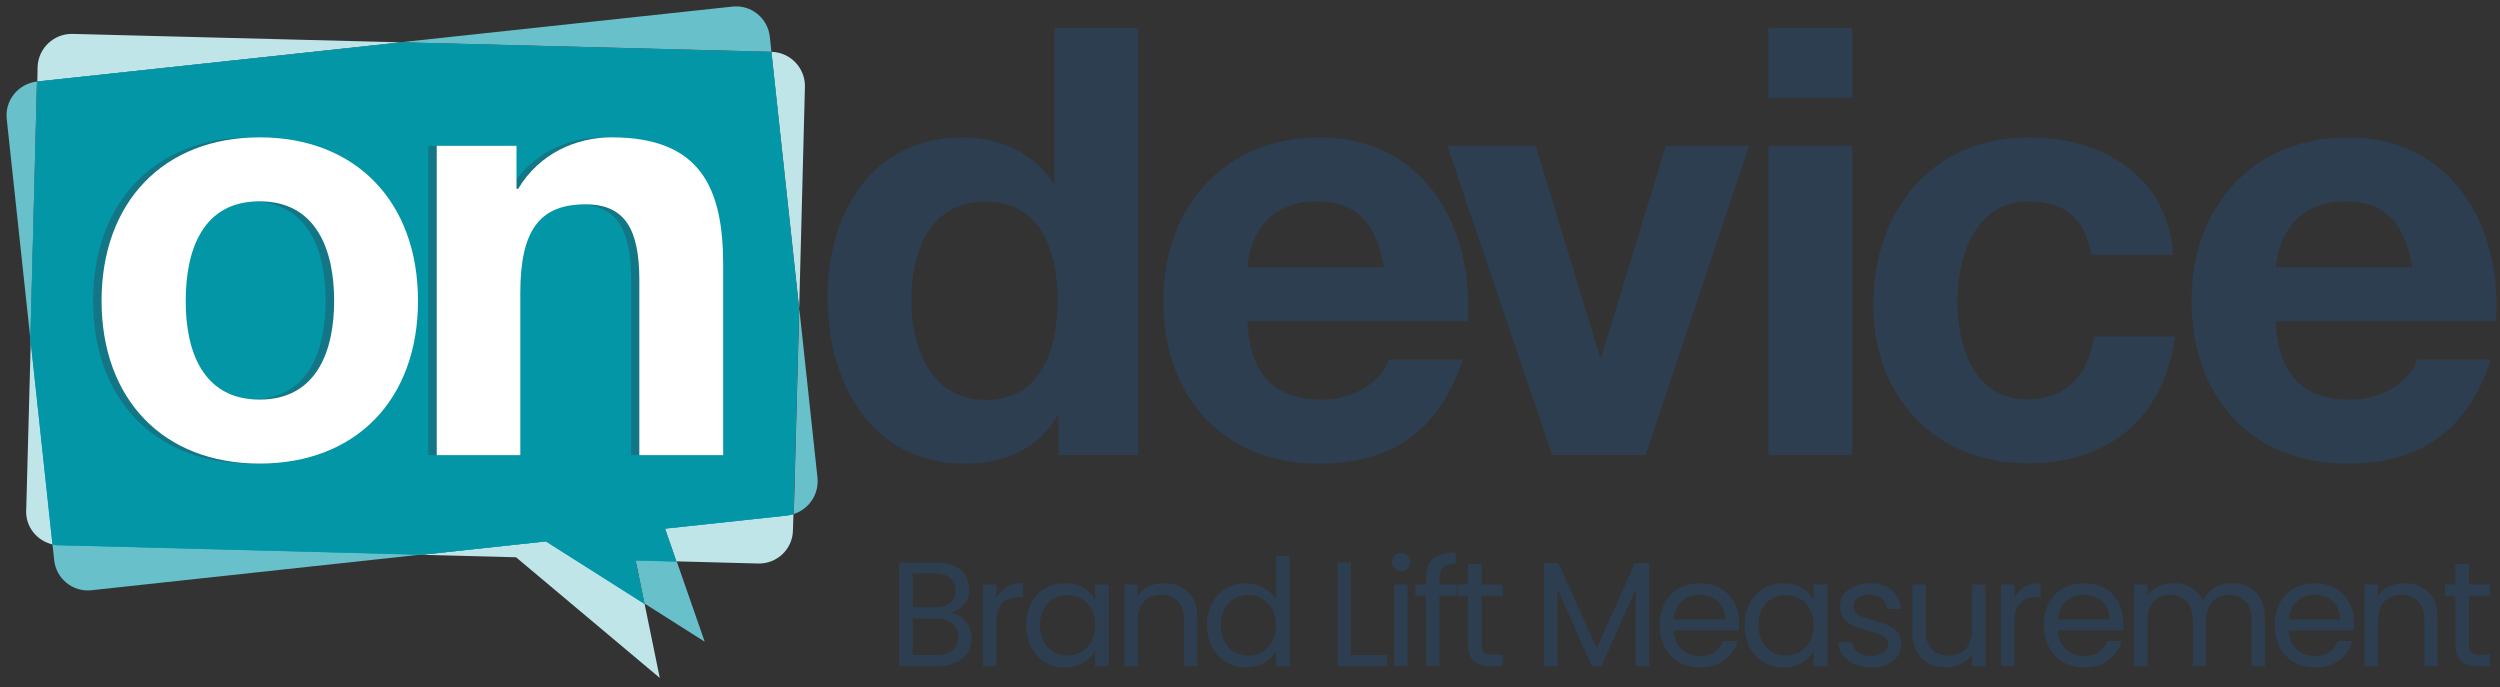
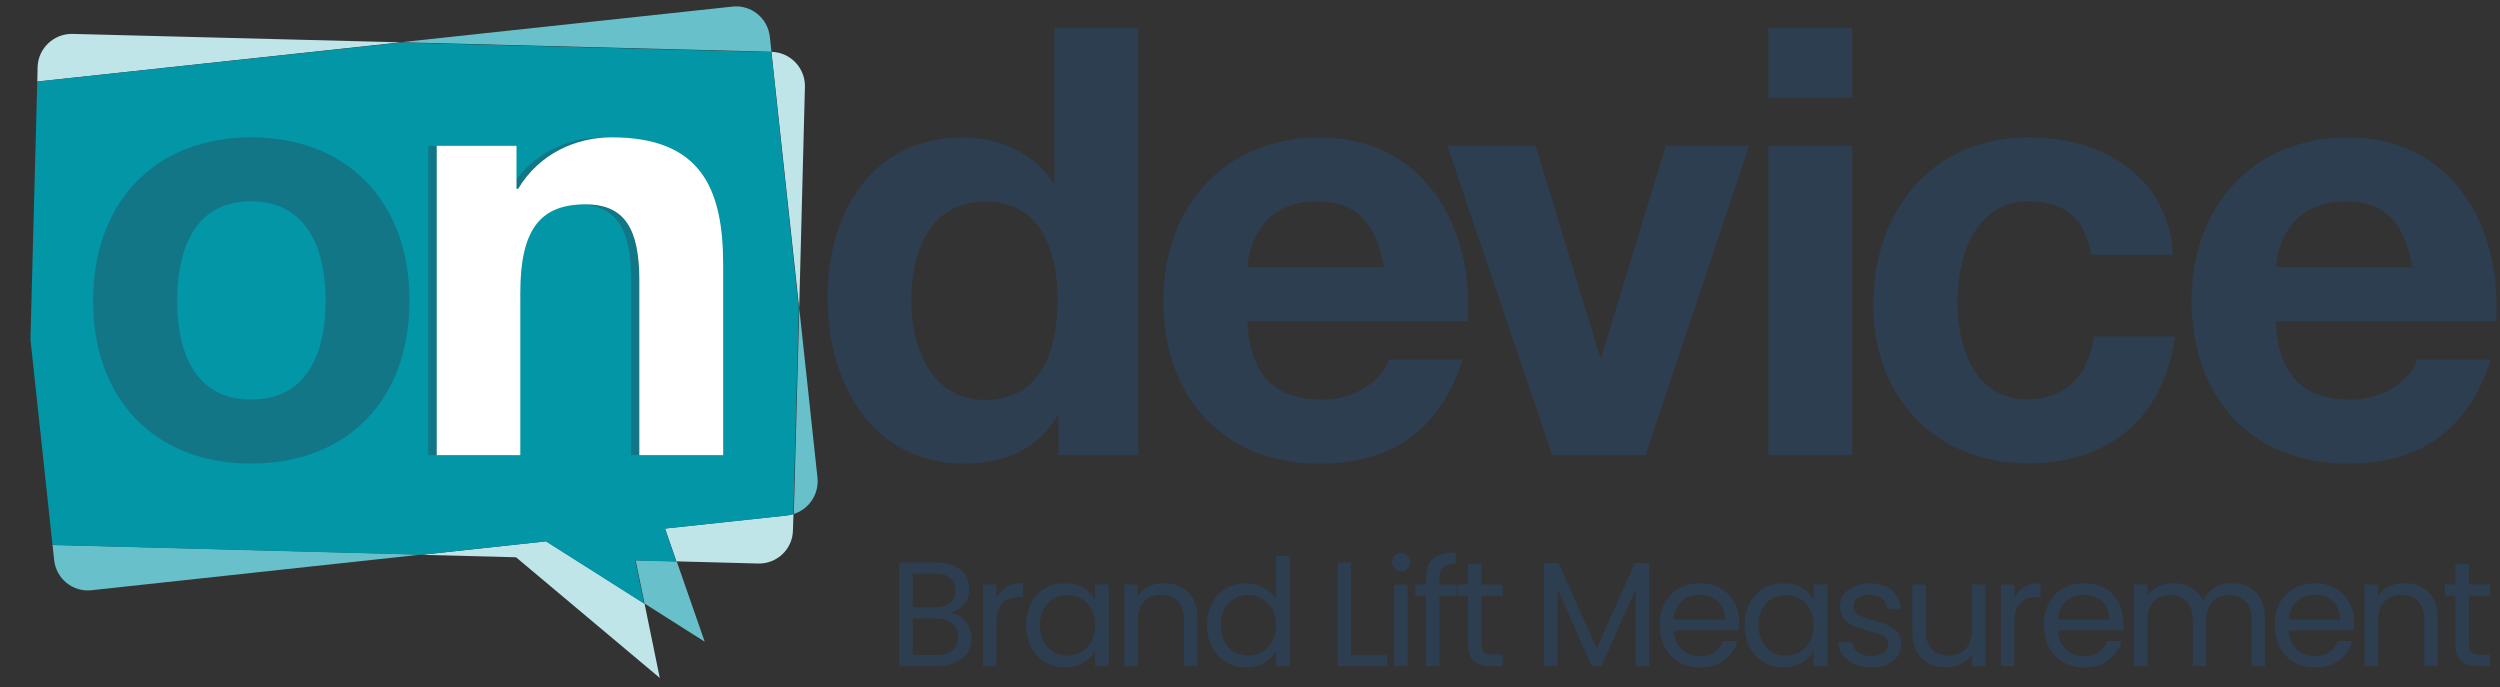
<svg xmlns="http://www.w3.org/2000/svg" width="251" height="69" viewBox="0 0 251 69" fill="none">
  <rect x="0" y="0" width="251" height="69" fill="#333333" stroke="none" />
  <path d="M106.321 41.735H106.183C104.215 45.096 100.848 46.548 96.861 46.548C87.591 46.548 83.082 38.566 83.082 29.898C83.082 21.229 87.651 13.795 96.669 13.795C100.28 13.795 103.859 15.353 105.747 18.417H105.859V2.796H114.277V45.697H106.269V41.735H106.321ZM98.94 20.245C93.414 20.245 91.506 25.111 91.506 30.168C91.506 35.226 93.692 40.151 98.94 40.151C104.466 40.151 106.183 35.232 106.183 30.116C106.183 24.999 104.407 20.245 98.94 20.245Z" fill="#2C3E50" />
  <path d="M125.246 32.248C125.49 37.715 128.032 40.124 132.792 40.124C136.185 40.124 138.918 38.018 139.433 36.104H146.841C144.464 43.485 139.433 46.548 132.462 46.548C122.783 46.548 116.795 39.821 116.795 30.201C116.795 20.582 123.14 13.795 132.462 13.795C142.906 13.795 148.016 22.682 147.363 32.248H125.246ZM138.945 26.834C138.179 22.517 136.317 20.219 132.244 20.219C126.777 20.219 125.411 24.431 125.246 26.834H138.945Z" fill="#2C3E50" />
  <path d="M165.215 45.697H155.84L145.316 14.64H154.176L160.653 35.86H160.765L167.242 14.64H175.607L165.215 45.697Z" fill="#2C3E50" />
  <path d="M185.965 9.827H177.547V2.796H185.965V9.821V9.827ZM177.547 14.64H185.965V45.697H177.547V14.64Z" fill="#2C3E50" />
  <path d="M209.944 25.573C209.396 22.021 207.317 20.212 203.712 20.212C198.298 20.212 196.522 25.738 196.522 30.3C196.522 34.862 198.245 40.091 203.52 40.091C207.482 40.091 209.7 37.629 210.222 33.773H218.368C217.246 42.006 211.727 46.515 203.58 46.515C194.31 46.515 188.078 39.9 188.078 30.604C188.078 21.308 193.796 13.789 203.745 13.789C210.987 13.789 217.688 17.644 218.184 25.573H209.951H209.944Z" fill="#2C3E50" />
  <path d="M228.482 32.248C228.726 37.715 231.268 40.124 236.028 40.124C239.422 40.124 242.155 38.018 242.67 36.104H250.077C247.701 43.485 242.67 46.548 235.698 46.548C226.019 46.548 220.031 39.821 220.031 30.201C220.031 20.582 226.376 13.795 235.698 13.795C246.142 13.795 251.252 22.682 250.599 32.248H228.482ZM242.208 26.834C241.442 22.517 239.58 20.219 235.507 20.219C230.04 20.219 228.673 24.431 228.508 26.834H242.208Z" fill="#2C3E50" />
  <path d="M77.289 3.701C77.098 1.813 75.401 0.446 73.52 0.664L40.219 4.242L77.454 5.199L77.289 3.694V3.701Z" fill="#68C0CA" />
  <path d="M5.271 54.662L5.437 56.22C5.628 58.108 7.325 59.475 9.206 59.257L42.289 55.679L5.925 54.722C5.707 54.748 5.489 54.722 5.271 54.669V54.662Z" fill="#68C0CA" />
-   <path d="M3.714 8.184C1.826 8.401 0.459 10.098 0.677 11.96L3.054 34.077L3.707 8.184H3.714Z" fill="#68C0CA" />
  <path d="M82.076 47.968L80.247 30.961L79.699 51.605C81.231 51.11 82.241 49.612 82.076 47.968Z" fill="#68C0CA" />
  <path d="M64.712 60.597L70.753 64.427L67.941 56.359L63.815 56.253L64.712 60.597Z" fill="#68C0CA" />
  <path d="M42.322 55.705L51.809 55.95L66.242 68.064L64.71 60.597L54.84 54.339L42.322 55.705Z" fill="#C0E5E9" />
  <path d="M7.3 3.404C5.412 3.351 3.827 4.85 3.774 6.738L3.748 8.184L40.218 4.249L7.3 3.404Z" fill="#C0E5E9" />
  <path d="M80.814 8.732C80.866 6.843 79.368 5.259 77.48 5.206H77.453L80.239 30.934L80.814 8.732Z" fill="#C0E5E9" />
-   <path d="M2.625 51.249C2.572 52.919 3.721 54.312 5.305 54.669L3.094 34.083L2.631 51.255L2.625 51.249Z" fill="#C0E5E9" />
  <path d="M66.764 53.051L67.912 56.359L76.112 56.577C78 56.63 79.585 55.131 79.611 53.243L79.664 51.605C79.446 51.658 79.228 51.718 79.01 51.744L66.764 53.058V53.051Z" fill="#C0E5E9" />
-   <path d="M77.454 5.233L40.218 4.275L3.741 8.184L3.055 34.077L5.266 54.662C5.484 54.715 5.702 54.742 5.92 54.742L42.284 55.699L54.808 54.359L64.678 60.617L63.774 56.273L67.9 56.386L66.752 53.078L78.999 51.764C79.216 51.738 79.461 51.685 79.652 51.625L80.2 30.981L77.44 5.226L77.454 5.233Z" fill="#1DC2DD" />
  <path d="M77.454 5.233L40.218 4.275L3.741 8.184L3.055 34.077L5.266 54.662C5.484 54.715 5.702 54.742 5.92 54.742L42.284 55.699L54.808 54.359L64.678 60.617L63.774 56.273L67.9 56.386L66.752 53.078L78.998 51.764C79.216 51.738 79.461 51.685 79.652 51.625L80.2 30.981L77.44 5.226L77.454 5.233Z" fill="#0396A6" />
  <path opacity="0.37" d="M25.204 13.789C34.883 13.789 41.115 20.265 41.115 30.195C41.115 40.124 34.883 46.542 25.204 46.542C15.525 46.542 9.346 40.065 9.346 30.195C9.346 20.298 15.578 13.789 25.204 13.789ZM25.204 40.118C30.974 40.118 32.697 35.199 32.697 30.195C32.697 25.191 30.974 20.212 25.204 20.212C19.434 20.212 17.796 25.191 17.796 30.195C17.77 35.199 19.493 40.118 25.204 40.118Z" fill="#2C3E50" />
  <path opacity="0.37" d="M43.004 14.64H51.012V18.958H51.204C53.336 15.406 57.027 13.789 60.579 13.789C69.544 13.789 71.789 18.899 71.789 26.584V45.697H63.371V28.142C63.371 23.032 61.952 20.516 57.958 20.516C53.389 20.516 51.422 23.084 51.422 29.403V45.697H43.004V14.64Z" fill="#2C3E50" />
-   <path d="M26.055 13.789C35.734 13.789 41.967 20.265 41.967 30.195C41.967 40.124 35.734 46.542 26.055 46.542C16.377 46.542 10.197 40.065 10.197 30.195C10.197 20.298 16.43 13.789 26.055 13.789ZM26.055 40.118C31.826 40.118 33.549 35.199 33.549 30.195C33.549 25.191 31.826 20.212 26.055 20.212C20.285 20.212 18.648 25.191 18.648 30.195C18.622 35.199 20.345 40.118 26.055 40.118Z" fill="white" />
  <path d="M43.848 14.64H51.856V18.958H52.021C54.154 15.406 57.844 13.789 61.396 13.789C70.362 13.789 72.606 18.899 72.606 26.584V45.697H64.189V28.142C64.189 23.032 62.769 20.516 58.775 20.516C54.206 20.516 52.239 23.084 52.239 29.403V45.697H43.848V14.64Z" fill="white" />
  <path d="M95.494 61.516C95.873 61.576 96.217 61.73 96.525 61.98C96.844 62.229 97.093 62.537 97.273 62.906C97.462 63.275 97.557 63.668 97.557 64.087C97.557 64.615 97.422 65.093 97.153 65.521C96.884 65.94 96.491 66.274 95.972 66.523C95.464 66.762 94.862 66.881 94.164 66.881H90.279V56.465H94.015C94.722 56.465 95.325 56.584 95.823 56.824C96.321 57.053 96.695 57.367 96.944 57.765C97.193 58.164 97.317 58.612 97.317 59.11C97.317 59.728 97.148 60.241 96.809 60.649C96.481 61.048 96.042 61.337 95.494 61.516ZM91.638 60.963H93.925C94.563 60.963 95.056 60.814 95.405 60.515C95.753 60.216 95.928 59.803 95.928 59.275C95.928 58.746 95.753 58.333 95.405 58.034C95.056 57.735 94.553 57.586 93.895 57.586H91.638V60.963ZM94.045 65.76C94.722 65.76 95.25 65.601 95.629 65.282C96.007 64.963 96.197 64.52 96.197 63.952C96.197 63.374 95.997 62.921 95.599 62.592C95.2 62.254 94.667 62.084 94 62.084H91.638V65.76H94.045ZM100.057 60.022C100.296 59.553 100.634 59.19 101.073 58.931C101.521 58.672 102.064 58.542 102.702 58.542V59.947H102.343C100.819 59.947 100.057 60.774 100.057 62.428V66.881H98.697V58.692H100.057V60.022ZM103.016 62.757C103.016 61.92 103.186 61.187 103.524 60.56C103.863 59.922 104.326 59.429 104.914 59.08C105.512 58.731 106.175 58.557 106.902 58.557C107.619 58.557 108.242 58.712 108.77 59.02C109.298 59.329 109.692 59.718 109.951 60.186V58.692H111.326V66.881H109.951V65.357C109.682 65.835 109.278 66.234 108.74 66.553C108.212 66.861 107.594 67.016 106.887 67.016C106.16 67.016 105.502 66.837 104.914 66.478C104.326 66.119 103.863 65.616 103.524 64.968C103.186 64.321 103.016 63.584 103.016 62.757ZM109.951 62.772C109.951 62.154 109.826 61.616 109.577 61.157C109.328 60.699 108.989 60.35 108.561 60.111C108.142 59.862 107.679 59.738 107.171 59.738C106.663 59.738 106.2 59.857 105.781 60.096C105.363 60.336 105.029 60.684 104.78 61.143C104.531 61.601 104.406 62.139 104.406 62.757C104.406 63.384 104.531 63.932 104.78 64.4C105.029 64.859 105.363 65.213 105.781 65.462C106.2 65.701 106.663 65.82 107.171 65.82C107.679 65.82 108.142 65.701 108.561 65.462C108.989 65.213 109.328 64.859 109.577 64.4C109.826 63.932 109.951 63.389 109.951 62.772ZM116.867 58.542C117.863 58.542 118.67 58.846 119.288 59.454C119.906 60.052 120.214 60.918 120.214 62.054V66.881H118.869V62.248C118.869 61.431 118.665 60.809 118.257 60.38C117.848 59.942 117.29 59.723 116.583 59.723C115.865 59.723 115.293 59.947 114.864 60.395C114.446 60.844 114.237 61.496 114.237 62.353V66.881H112.877V58.692H114.237V59.857C114.506 59.439 114.869 59.115 115.327 58.886C115.796 58.657 116.309 58.542 116.867 58.542ZM121.181 62.757C121.181 61.92 121.35 61.187 121.689 60.56C122.027 59.922 122.491 59.429 123.078 59.08C123.676 58.731 124.344 58.557 125.081 58.557C125.719 58.557 126.312 58.707 126.859 59.005C127.407 59.294 127.826 59.678 128.115 60.156V55.822H129.49V66.881H128.115V65.342C127.846 65.83 127.447 66.234 126.919 66.553C126.391 66.861 125.774 67.016 125.066 67.016C124.339 67.016 123.676 66.837 123.078 66.478C122.491 66.119 122.027 65.616 121.689 64.968C121.35 64.321 121.181 63.584 121.181 62.757ZM128.115 62.772C128.115 62.154 127.99 61.616 127.741 61.157C127.492 60.699 127.153 60.35 126.725 60.111C126.307 59.862 125.843 59.738 125.335 59.738C124.827 59.738 124.364 59.857 123.945 60.096C123.527 60.336 123.193 60.684 122.944 61.143C122.695 61.601 122.57 62.139 122.57 62.757C122.57 63.384 122.695 63.932 122.944 64.4C123.193 64.859 123.527 65.213 123.945 65.462C124.364 65.701 124.827 65.82 125.335 65.82C125.843 65.82 126.307 65.701 126.725 65.462C127.153 65.213 127.492 64.859 127.741 64.4C127.99 63.932 128.115 63.389 128.115 62.772ZM135.638 65.775H139.284V66.881H134.278V56.465H135.638V65.775ZM140.684 57.362C140.425 57.362 140.205 57.272 140.026 57.093C139.847 56.913 139.757 56.694 139.757 56.435C139.757 56.176 139.847 55.957 140.026 55.778C140.205 55.598 140.425 55.508 140.684 55.508C140.933 55.508 141.142 55.598 141.311 55.778C141.491 55.957 141.58 56.176 141.58 56.435C141.58 56.694 141.491 56.913 141.311 57.093C141.142 57.272 140.933 57.362 140.684 57.362ZM141.341 58.692V66.881H139.981V58.692H141.341ZM146.244 59.812H144.526V66.881H143.166V59.812H142.105V58.692H143.166V58.109C143.166 57.192 143.4 56.525 143.868 56.106C144.347 55.678 145.109 55.464 146.155 55.464V56.599C145.557 56.599 145.134 56.719 144.885 56.958C144.645 57.187 144.526 57.571 144.526 58.109V58.692H146.244V59.812ZM148.742 59.812V64.64C148.742 65.038 148.826 65.322 148.996 65.492C149.165 65.651 149.459 65.731 149.878 65.731H150.879V66.881H149.653C148.896 66.881 148.328 66.707 147.95 66.358C147.571 66.01 147.382 65.437 147.382 64.64V59.812H146.321V58.692H147.382V56.629H148.742V58.692H150.879V59.812H148.742ZM165.582 56.54V66.881H164.222V59.17L160.785 66.881H159.829L156.376 59.155V66.881H155.016V56.54H156.481L160.307 65.088L164.133 56.54H165.582ZM174.614 62.473C174.614 62.732 174.599 63.006 174.569 63.295H168.023C168.073 64.102 168.347 64.734 168.845 65.193C169.353 65.641 169.966 65.865 170.683 65.865C171.271 65.865 171.759 65.731 172.148 65.462C172.546 65.183 172.825 64.814 172.985 64.356H174.449C174.23 65.143 173.792 65.785 173.134 66.284C172.477 66.772 171.66 67.016 170.683 67.016C169.906 67.016 169.209 66.841 168.591 66.493C167.983 66.144 167.505 65.651 167.156 65.013C166.808 64.366 166.633 63.618 166.633 62.772C166.633 61.925 166.803 61.182 167.141 60.545C167.48 59.907 167.953 59.419 168.561 59.08C169.179 58.731 169.886 58.557 170.683 58.557C171.46 58.557 172.148 58.727 172.746 59.065C173.343 59.404 173.802 59.872 174.121 60.47C174.449 61.058 174.614 61.725 174.614 62.473ZM173.209 62.189C173.209 61.671 173.094 61.227 172.865 60.859C172.636 60.48 172.322 60.196 171.924 60.007C171.535 59.807 171.102 59.708 170.624 59.708C169.936 59.708 169.348 59.927 168.86 60.365C168.382 60.804 168.108 61.412 168.038 62.189H173.209ZM175.154 62.757C175.154 61.92 175.323 61.187 175.662 60.56C176 59.922 176.464 59.429 177.052 59.08C177.649 58.731 178.312 58.557 179.039 58.557C179.757 58.557 180.379 58.712 180.907 59.02C181.435 59.329 181.829 59.718 182.088 60.186V58.692H183.463V66.881H182.088V65.357C181.819 65.835 181.415 66.234 180.877 66.553C180.349 66.861 179.732 67.016 179.024 67.016C178.297 67.016 177.639 66.837 177.052 66.478C176.464 66.119 176 65.616 175.662 64.968C175.323 64.321 175.154 63.584 175.154 62.757ZM182.088 62.772C182.088 62.154 181.963 61.616 181.714 61.157C181.465 60.699 181.126 60.35 180.698 60.111C180.28 59.862 179.816 59.738 179.308 59.738C178.8 59.738 178.337 59.857 177.918 60.096C177.5 60.336 177.166 60.684 176.917 61.143C176.668 61.601 176.543 62.139 176.543 62.757C176.543 63.384 176.668 63.932 176.917 64.4C177.166 64.859 177.5 65.213 177.918 65.462C178.337 65.701 178.8 65.82 179.308 65.82C179.816 65.82 180.28 65.701 180.698 65.462C181.126 65.213 181.465 64.859 181.714 64.4C181.963 63.932 182.088 63.389 182.088 62.772ZM187.913 67.016C187.285 67.016 186.722 66.911 186.224 66.702C185.726 66.483 185.333 66.184 185.044 65.805C184.755 65.417 184.595 64.973 184.565 64.475H185.97C186.01 64.884 186.199 65.218 186.538 65.477C186.887 65.736 187.34 65.865 187.898 65.865C188.416 65.865 188.825 65.751 189.124 65.521C189.422 65.292 189.572 65.003 189.572 64.655C189.572 64.296 189.412 64.032 189.094 63.862C188.775 63.683 188.282 63.509 187.614 63.34C187.006 63.18 186.508 63.021 186.12 62.861C185.741 62.692 185.412 62.448 185.133 62.129C184.864 61.8 184.73 61.372 184.73 60.844C184.73 60.425 184.854 60.042 185.103 59.693C185.353 59.344 185.706 59.07 186.165 58.871C186.623 58.662 187.146 58.557 187.734 58.557C188.64 58.557 189.373 58.786 189.931 59.245C190.488 59.703 190.787 60.331 190.827 61.128H189.467C189.437 60.699 189.263 60.355 188.944 60.096C188.635 59.837 188.217 59.708 187.689 59.708C187.201 59.708 186.812 59.812 186.523 60.022C186.234 60.231 186.09 60.505 186.09 60.844C186.09 61.113 186.174 61.337 186.344 61.516C186.523 61.686 186.742 61.825 187.001 61.935C187.27 62.034 187.639 62.149 188.107 62.278C188.695 62.438 189.173 62.597 189.542 62.757C189.911 62.906 190.224 63.135 190.484 63.444C190.753 63.753 190.892 64.156 190.902 64.655C190.902 65.103 190.777 65.506 190.528 65.865C190.279 66.224 189.926 66.508 189.467 66.717C189.019 66.916 188.501 67.016 187.913 67.016ZM199.338 58.692V66.881H197.978V65.671C197.719 66.089 197.355 66.418 196.887 66.657C196.428 66.886 195.92 67.001 195.362 67.001C194.725 67.001 194.152 66.871 193.644 66.612C193.136 66.343 192.732 65.945 192.433 65.417C192.144 64.889 192 64.246 192 63.489V58.692H193.345V63.31C193.345 64.117 193.549 64.739 193.958 65.178C194.366 65.606 194.924 65.82 195.631 65.82C196.359 65.82 196.932 65.596 197.35 65.148C197.768 64.699 197.978 64.047 197.978 63.19V58.692H199.338ZM202.247 60.022C202.486 59.553 202.824 59.19 203.263 58.931C203.711 58.672 204.254 58.542 204.892 58.542V59.947H204.533C203.009 59.947 202.247 60.774 202.247 62.428V66.881H200.887V58.692H202.247V60.022ZM213.187 62.473C213.187 62.732 213.172 63.006 213.142 63.295H206.596C206.646 64.102 206.92 64.734 207.418 65.193C207.926 65.641 208.539 65.865 209.256 65.865C209.844 65.865 210.332 65.731 210.721 65.462C211.119 65.183 211.398 64.814 211.558 64.356H213.022C212.803 65.143 212.365 65.785 211.707 66.284C211.05 66.772 210.233 67.016 209.256 67.016C208.479 67.016 207.782 66.841 207.164 66.493C206.556 66.144 206.078 65.651 205.729 65.013C205.381 64.366 205.206 63.618 205.206 62.772C205.206 61.925 205.376 61.182 205.714 60.545C206.053 59.907 206.526 59.419 207.134 59.08C207.752 58.731 208.459 58.557 209.256 58.557C210.033 58.557 210.721 58.727 211.319 59.065C211.916 59.404 212.375 59.872 212.694 60.47C213.022 61.058 213.187 61.725 213.187 62.473ZM211.782 62.189C211.782 61.671 211.667 61.227 211.438 60.859C211.209 60.48 210.895 60.196 210.497 60.007C210.108 59.807 209.675 59.708 209.197 59.708C208.509 59.708 207.921 59.927 207.433 60.365C206.955 60.804 206.681 61.412 206.611 62.189H211.782ZM224.083 58.542C224.721 58.542 225.289 58.677 225.787 58.946C226.285 59.205 226.679 59.598 226.968 60.126C227.256 60.654 227.401 61.297 227.401 62.054V66.881H226.056V62.248C226.056 61.431 225.852 60.809 225.443 60.38C225.045 59.942 224.502 59.723 223.814 59.723C223.107 59.723 222.544 59.952 222.125 60.41C221.707 60.859 221.498 61.511 221.498 62.368V66.881H220.153V62.248C220.153 61.431 219.949 60.809 219.54 60.38C219.142 59.942 218.599 59.723 217.911 59.723C217.204 59.723 216.641 59.952 216.222 60.41C215.804 60.859 215.595 61.511 215.595 62.368V66.881H214.235V58.692H215.595V59.872C215.864 59.444 216.222 59.115 216.671 58.886C217.129 58.657 217.632 58.542 218.18 58.542C218.868 58.542 219.475 58.697 220.003 59.005C220.531 59.314 220.925 59.768 221.184 60.365C221.413 59.788 221.792 59.339 222.32 59.02C222.848 58.702 223.436 58.542 224.083 58.542ZM236.357 62.473C236.357 62.732 236.342 63.006 236.312 63.295H229.766C229.816 64.102 230.09 64.734 230.588 65.193C231.096 65.641 231.709 65.865 232.426 65.865C233.014 65.865 233.502 65.731 233.891 65.462C234.29 65.183 234.568 64.814 234.728 64.356H236.192C235.973 65.143 235.535 65.785 234.877 66.284C234.22 66.772 233.403 67.016 232.426 67.016C231.649 67.016 230.952 66.841 230.334 66.493C229.726 66.144 229.248 65.651 228.899 65.013C228.551 64.366 228.376 63.618 228.376 62.772C228.376 61.925 228.546 61.182 228.885 60.545C229.223 59.907 229.697 59.419 230.304 59.08C230.922 58.731 231.629 58.557 232.426 58.557C233.204 58.557 233.891 58.727 234.489 59.065C235.087 59.404 235.545 59.872 235.864 60.47C236.192 61.058 236.357 61.725 236.357 62.473ZM234.952 62.189C234.952 61.671 234.837 61.227 234.608 60.859C234.379 60.48 234.065 60.196 233.667 60.007C233.278 59.807 232.845 59.708 232.367 59.708C231.679 59.708 231.091 59.927 230.603 60.365C230.125 60.804 229.851 61.412 229.781 62.189H234.952ZM241.395 58.542C242.391 58.542 243.198 58.846 243.816 59.454C244.434 60.052 244.743 60.918 244.743 62.054V66.881H243.398V62.248C243.398 61.431 243.193 60.809 242.785 60.38C242.376 59.942 241.818 59.723 241.111 59.723C240.394 59.723 239.821 59.947 239.392 60.395C238.974 60.844 238.765 61.496 238.765 62.353V66.881H237.405V58.692H238.765V59.857C239.034 59.439 239.397 59.115 239.856 58.886C240.324 58.657 240.837 58.542 241.395 58.542ZM247.876 59.812V64.64C247.876 65.038 247.96 65.322 248.13 65.492C248.299 65.651 248.593 65.731 249.012 65.731H250.013V66.881H248.787C248.03 66.881 247.462 66.707 247.084 66.358C246.705 66.01 246.516 65.437 246.516 64.64V59.812H245.455V58.692H246.516V56.629H247.876V58.692H250.013V59.812H247.876Z" fill="#2C3E50" />
</svg>